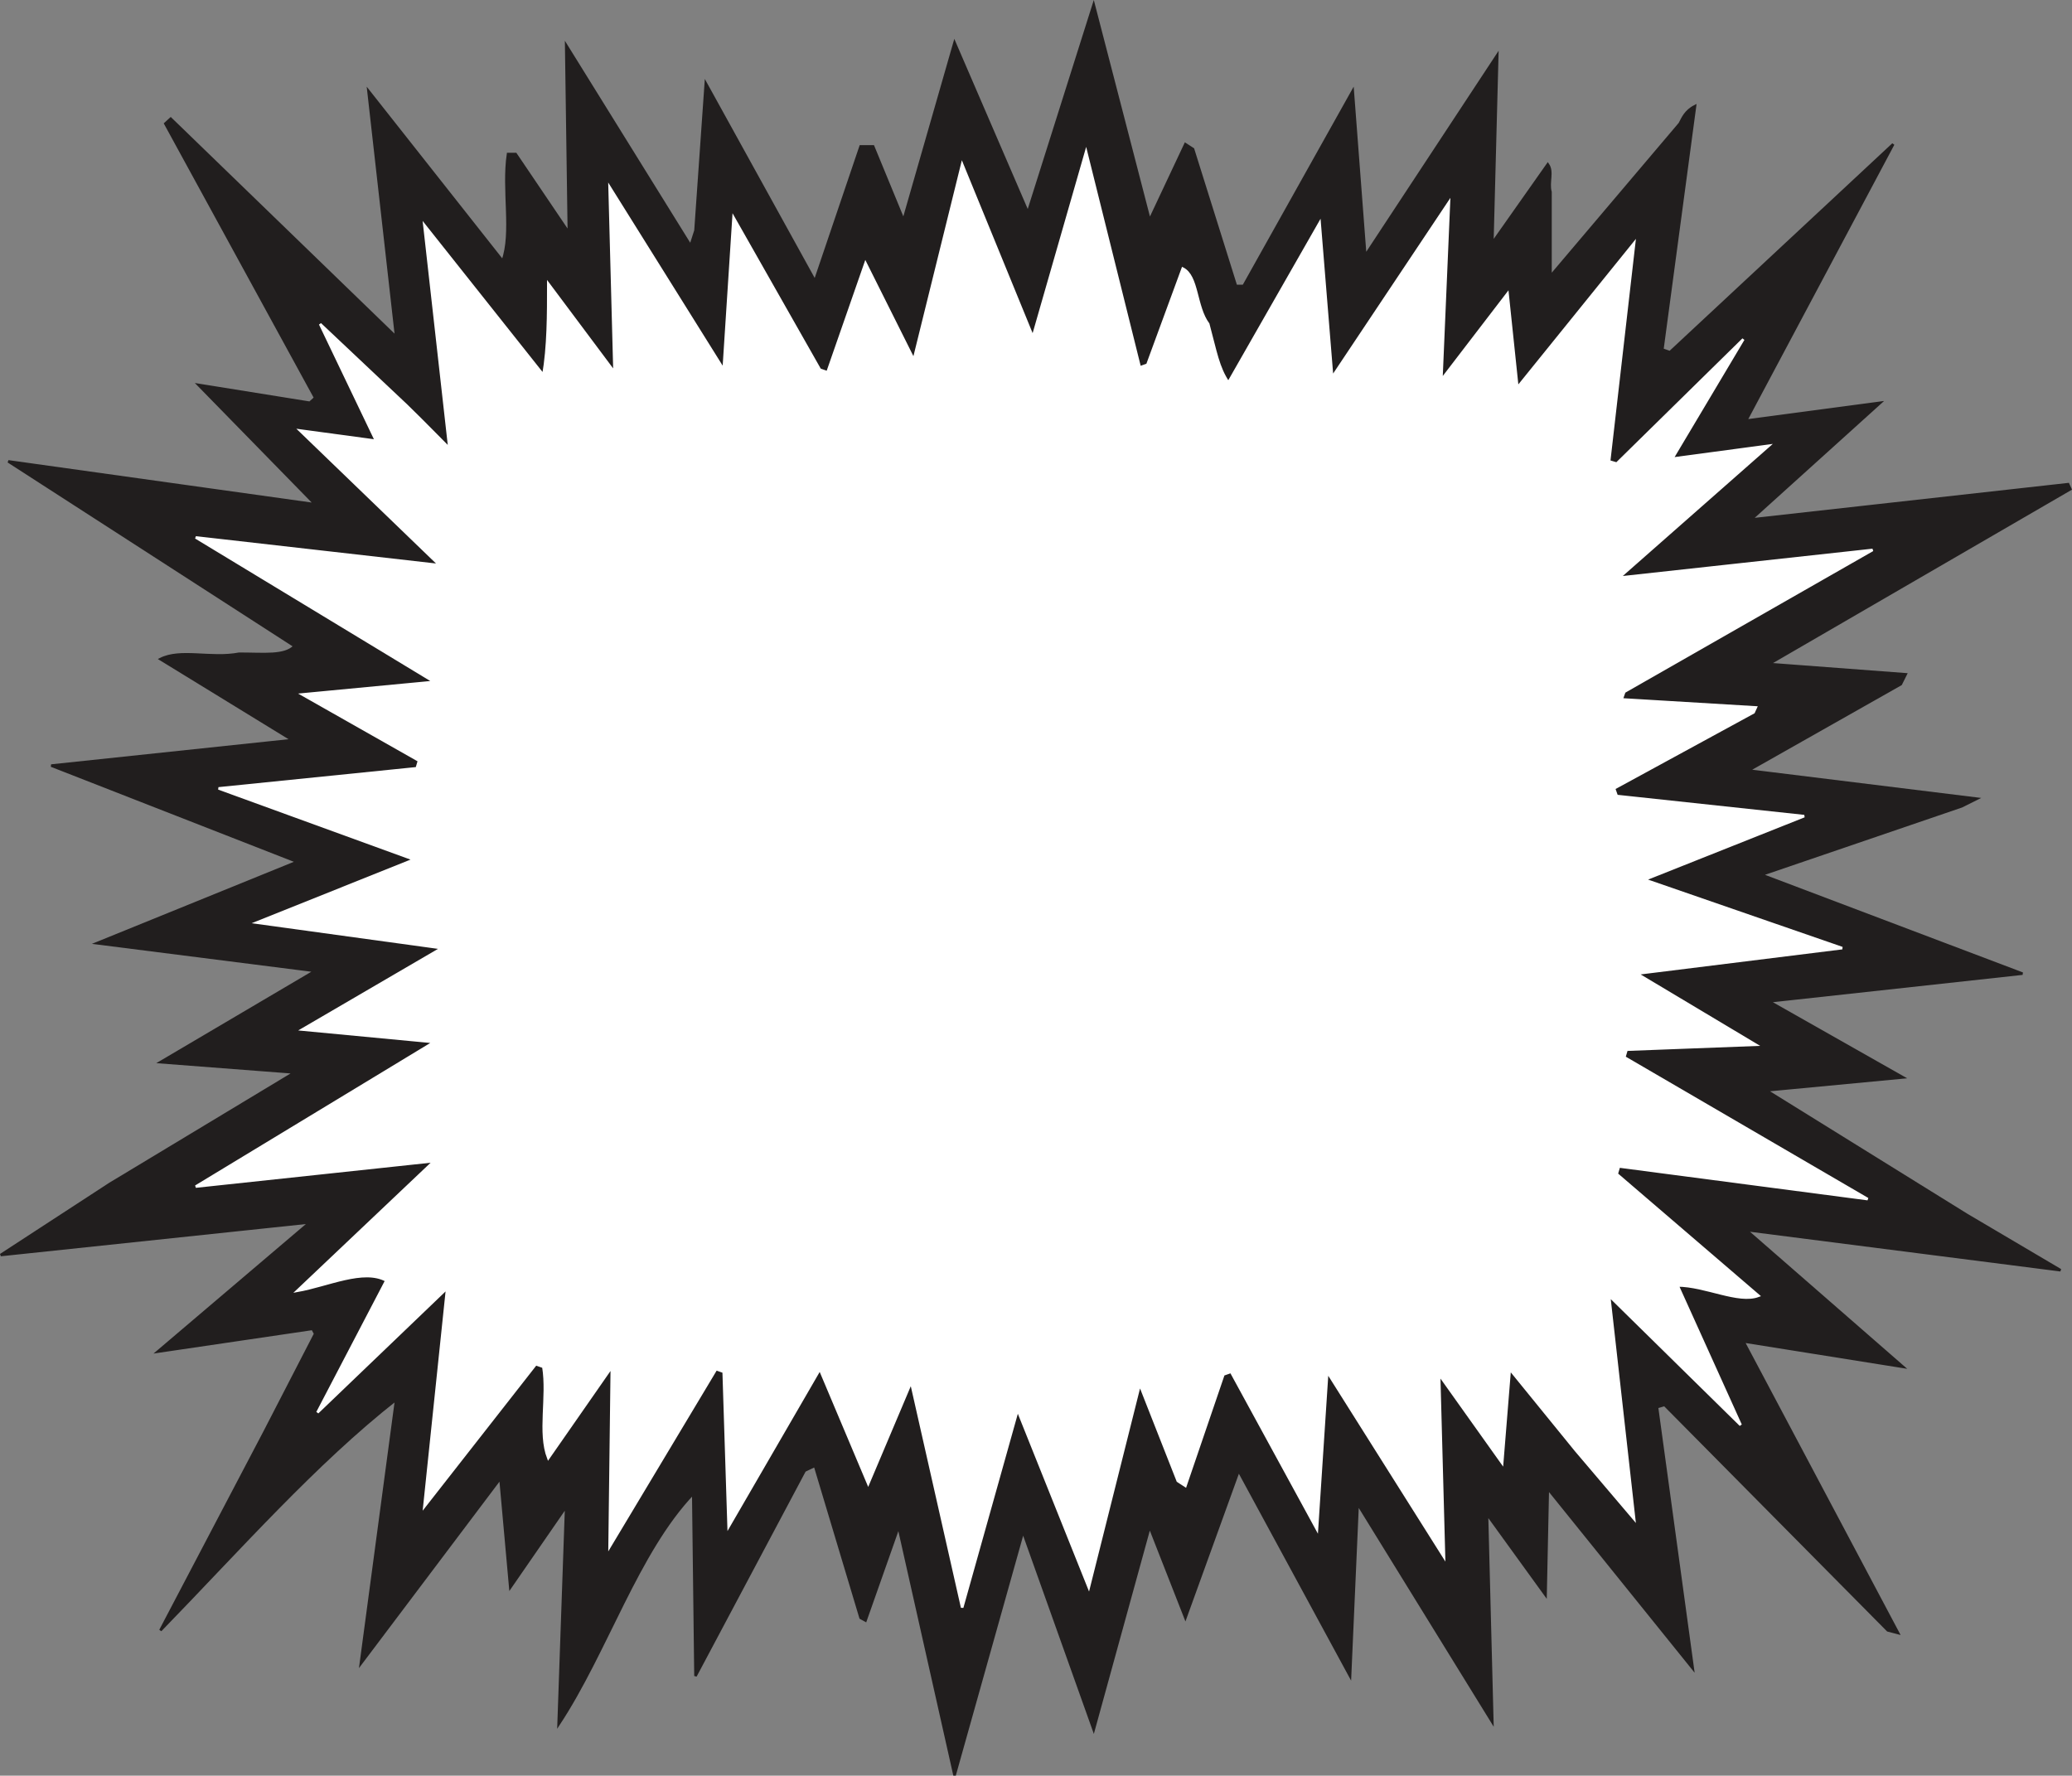
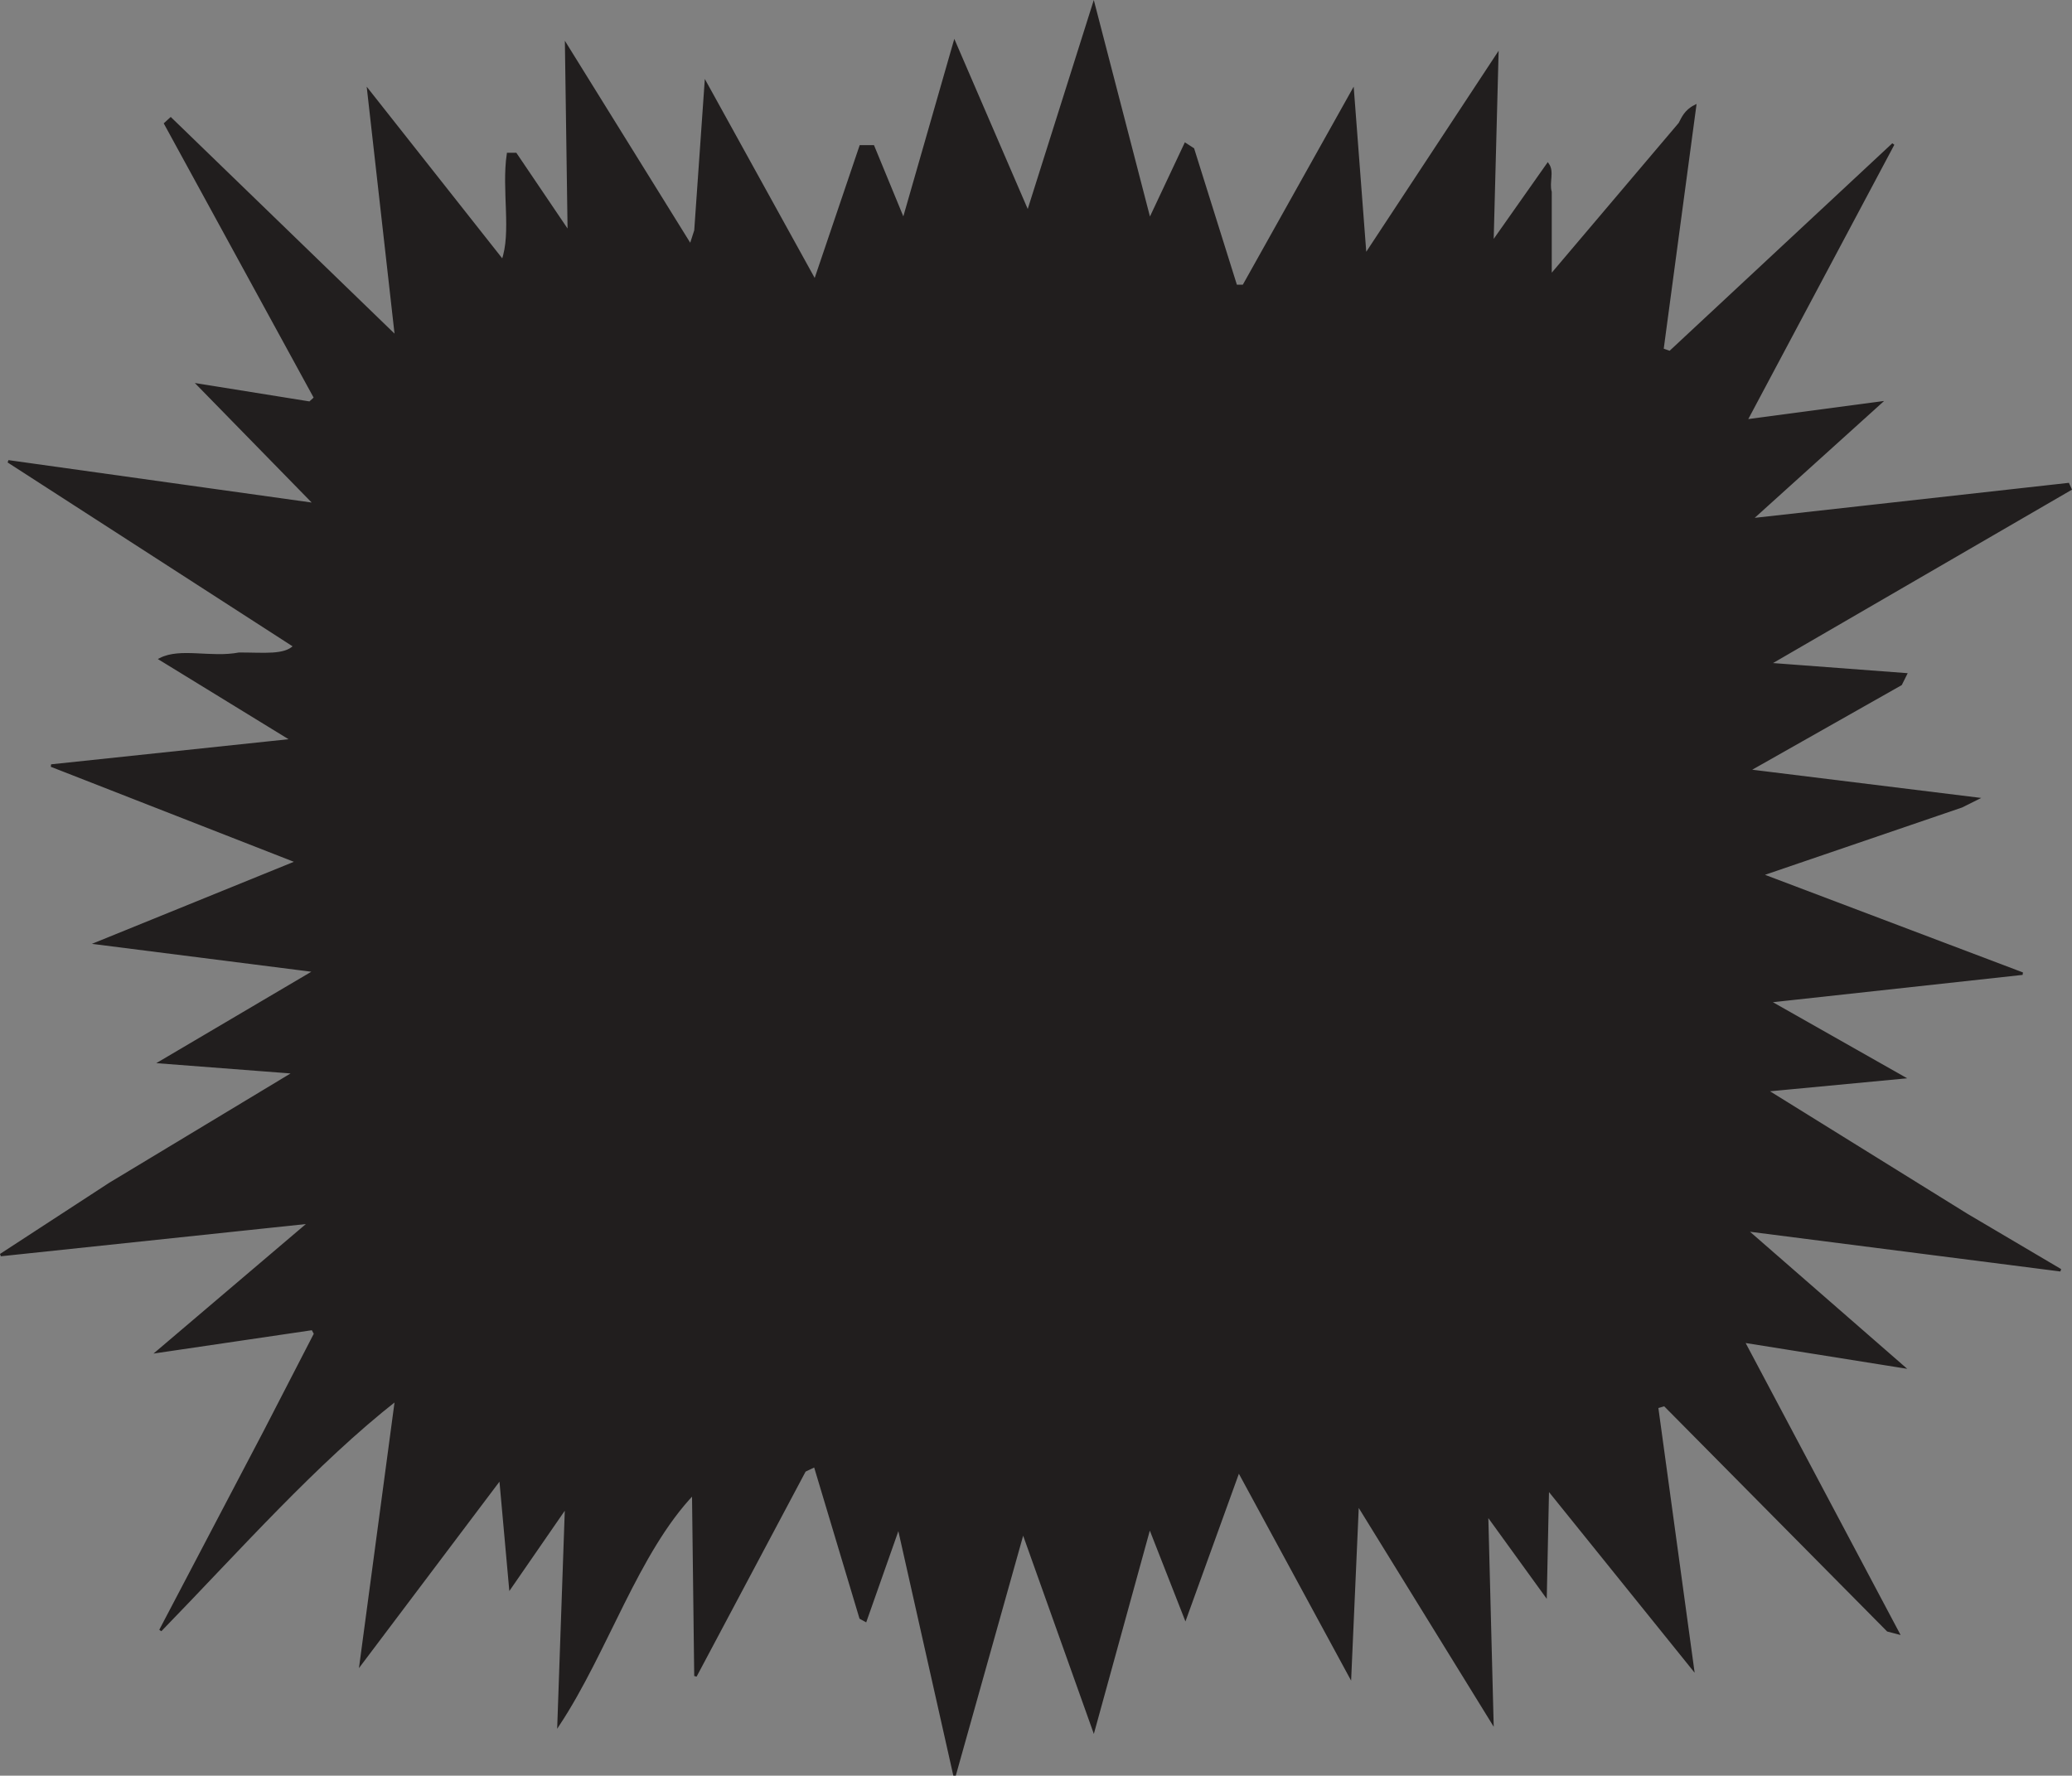
<svg xmlns="http://www.w3.org/2000/svg" width="617.493" height="529.212" viewBox="0 0 463.119 396.909">
  <rect x="0" y="0" width="463.119" height="396.909" fill="#808080" stroke="none" />
  <path style="fill:#211e1e;fill-opacity:1;fill-rule:evenodd;stroke:none" d="m222.3 827.3-12.5-55.6-7.402 21-1.097-.598-10.2-34-2.3 1.097-24.403 45.903-.5-40.801c-12.5 13.097-19.296 35.199-30.097 51.597L135.5 767.2 123 785.301l-2.2-24.403-31.198 41.403 7.898-59c-18.102 14.199-35.102 33.5-52.7 51.597L68 750.7l11.398-22.097-.597-1.102-34.602 5.102 34-28.903L9.102 711 33.5 695.102l41.3-24.903-30-2.3L79.399 647.5l-48.796-6.2 44.796-18.198-55-21.5 53.903-5.704-29.5-18.097c4.5-2.301 11.3 0 17.597-1.2 5.602 0 10.204.598 12.403-1.703l-64-41.296 68.597 9.597L53.301 516.5l24.898 4 1.2-1.102-33.5-61.296L47.101 457 97.5 505.8l-6.2-55 30 38c2.302-6.3 0-15.902 1.2-23.902h1.7l11.902 17.602-.602-41.898 27.8 44.796 1.098-3.398 2.301-32.898 24.403 44.199 10.199-30.102h2.8l6.797 16.5L222.301 440l16.398 38 14.7-46.5 12.5 48.2 8-17 1.703 1.1 9.597 30.598h1.7l24.402-43.597 2.8 36.8 29.5-44.8-1.101 42 12.398-17.602c1.204 1.7 0 4 .602 6.2v18.8l28.898-34.097c.602-1.102 1.204-2.801 3.403-3.903l-7.301 54.403 1.7.597 49.902-46.5-32.903 61.801 30-4-28.898 26.102 70.898-7.903.5 1.102-67.398 39.097 30.597 2.301-1.097 2.2-34.102 19.3L450.801 609l-3.403 1.7-44.796 15.3L461 648.102l-56.7 6.199 30 17-30.6 2.898L448.5 702l21 12.398-70.3-9L434.3 736l-35.698-5.7 34.597 65.2-2.3-.602L381 744.5l-1.7.5 8 58.398-32.402-40.199-.5 23.801-13.097-18.102 1.199 46.5-30.102-48.796-1.699 38.5-24.898-45.903-11.903 32.903-8-20.403-12.5 45.403-15.796-44.301" transform="translate(-8.946 -430.469)" />
  <path style="fill:none;stroke:#211e1e;stroke-width:5.7;stroke-linecap:square;stroke-linejoin:miter;stroke-miterlimit:4;stroke-opacity:1" d="m2223.008 146.992-125 556.016-74.024-210-10.976 5.976-101.992 340-23.008-10.976-244.024-459.024-5 408.008c-125-130.976-192.968-351.992-300.976-515.976L1355 748.008l-125-181.016-21.992 244.024-311.992-414.024 78.984 590C793.984 845 623.984 651.992 448.008 471.016L680 913.008l113.984 220.976-5.976 11.016-346.016-51.016 340 289.024L91.016 1310 335 1468.984l413.008 249.024-300 23.008L793.984 1945l-487.968 61.992 447.968 181.992-550 215 539.024 57.032-295 180.976c45 23.008 113.008 0 175.976 11.992 56.016 0 102.032-5.976 124.024 17.032l-640 412.968 685.976-95.976L533.008 3255l248.984-40 11.992 11.016-335 612.968L471.016 3850 975 3361.992l-61.992 550 300-380c23.008 63.008 0 159.024 11.992 239.024h16.992L1361.016 3595 1355 4013.984l278.008-447.968 10.976 33.984 23.008 328.984 244.024-441.992 101.992 301.016h28.008l67.968-165L2223.008 4020l163.984-380 146.992 465 125-481.992 80 170 17.032-11.016 95.976-305.976h16.992l244.024 435.976 28.008-368.008 295 448.008-11.016-420 123.984 176.016c12.032-16.992 0-40 6.016-61.992v-188.008l288.984 340.976c6.016 11.016 12.032 28.008 34.024 39.024L3805 3333.984l16.992-5.976 499.024 465L3991.992 3175l300 40-288.984-261.016 708.984 79.024 5-11.016-673.984-390.976 305.976-23.008-10.976-21.992-341.016-193.008L4508.008 2330l-34.024-16.992L4026.016 2160 4610 1938.984l-566.992-61.992 300-170-306.016-28.984L4485 1400l210-123.984-703.008 90L4343.008 1060l-356.992 56.992L4331.992 465l-23.008 6.016L3810 975l-16.992-5 80-583.984-324.024 401.992-5-238.008-130.976 181.016 11.992-465-301.016 487.968-16.992-385-248.984 459.024-119.024-329.024-80 204.024-125-454.024-157.968 443.008zm0 0" transform="matrix(.1 0 0 -.1 -8.946 411.531)" />
-   <path style="fill:#fff;fill-opacity:1;fill-rule:evenodd;stroke:none" d="m224 789.8-11.398-50.402L203 762.102 192.2 736.5l-20.4 35.2-1.1-34.598-1.7-.602-23.8 39.7.5-40.2-14.2 20.398c-2.2-5.699 0-13.597-1.102-20.398l-1.699-.602-24.898 31.801 5.097-48.8-29 27.8 15.403-29.5c-5.102-2.8-13.102 1.102-19.903 2.301L106 690l-53.3 5.7 53.3-32.302-29.5-2.796 31.2-18.204-41.4-5.699 35.2-14.097-43.7-15.903 44.302-4.5.5-1.699L76.5 585.7l29.5-2.802-53.3-32.296 54.5 6.199L76 526.699 93 529l-12.5-26.102 19.3 18.204c4 3.898 6.802 6.796 9.598 9.597l-5.597-49.898 26.597 33.5c1.102-6.301 1.102-13.602 1.102-20.403l14.8 19.801-1.1-41.398 25.5 40.8 2.198-34 19.301 34 1.7.598 8.5-24.398 10.8 21.597L224 467.2l15.8 38.602 11.9-41.403 12 48.204 1.698-.602 7.903-21.5c3.398 1.7 2.8 8.5 5.699 12.398 1.7 6.301 2.2 9.704 4.5 13.102l20.398-35.7 2.801 34.5 26.102-39.1-1.7 39.698 14.797-19.296 2.204 21 26.097-32.301-5.597 48.8 1.699.5 28.3-27.8L382.7 533l21.602-2.898-33.5 29.5 56.699-6.204-55.5 31.704-.602 1.699 30 1.8-.5 1.098-31.199 17 .602 1.7 41.898 4.5-35.699 14.203 44.2 15.296-45.9 5.704L401.399 664l-28.898 1.102-.5 1.699 54.398 31.699-55.597-7.3-.5 1.698L402 720.102c-4.5 1.699-11.898-2.301-18.102-2.301L398 749l-29.398-28.898L374.199 770l-13-15.3-14.8-18.2-1.7 21-14.097-19.8 1.097 40.8-26.097-41.398L303.3 772.3l-19.2-35.2-1.703.598-8.5 24.903-1.699-1.102-8.5-21.602L252.3 785.3l-15.903-39.7" transform="translate(-8.946 -430.469)" />
-   <path style="fill:none;stroke:#fff;stroke-width:5.7;stroke-linecap:square;stroke-linejoin:miter;stroke-miterlimit:4;stroke-opacity:1" d="m2240 521.992-113.984 504.024L2030 798.984 1921.992 1055l-203.984-351.992-11.016 345.976L1690 1055l-238.008-396.992 5 401.992L1315 856.016c-21.992 56.992 0 135.976-11.016 203.984l-16.992 6.016-248.984-318.008 50.976 488.008-290-278.008 154.024 295c-51.016 28.008-131.016-11.016-199.024-23.008L1060 1520l-533.008-56.992L1060 1786.016l-295 27.968 311.992 182.032-413.984 56.992L1015 2193.984l-436.992 159.024 443.008 45 5 16.992L765 2563.008l295 28.008-533.008 322.968 545-61.992L760 3153.008 930 3130l-125 261.016 193.008-182.032c40-38.984 68.008-67.968 95.976-95.976l-55.976 498.984 265.976-335C1315 3340 1315 3413.008 1315 3481.016l148.008-198.008-11.016 413.984 255-408.008 21.992 340 193.008-340 16.992-5.976 85 243.984 108.008-215.976L2240 3748.008l158.008-386.016 118.984 414.024 120-482.032 16.992 6.016 79.024 215c33.984-16.992 28.008-85 56.992-123.984 16.992-63.008 21.992-97.032 45-131.016l203.984 356.992 28.008-345 261.016 391.016-16.992-396.992 147.968 192.968 22.032-210 260.976 323.008-55.976-488.008 16.992-5 283.008 278.008L3826.992 3090l216.016 28.984-335-295L4275 2886.016l-555-317.032-6.016-16.992 300-18.008-5-10.976-311.992-170 6.016-16.992 418.984-45L3765 2148.984l441.992-152.968-458.984-57.032L4013.984 1780 3725 1768.984l-5-16.992L4263.984 1435l-555.976 73.008-5-16.992L4020 1218.984c-45-16.992-118.984 23.008-181.016 23.008L3980 930l-293.984 288.984L3741.992 720l-130 153.008L3463.984 1055l-16.992-210-140.976 198.008L3316.992 635l-260.976 413.984-23.008-351.992-191.992 351.992-17.032-5.976-85-249.024L2721.992 805l-85 216.016-113.984-454.024-159.024 396.992zm0 0" transform="matrix(.1 0 0 -.1 -8.946 411.531)" />
</svg>